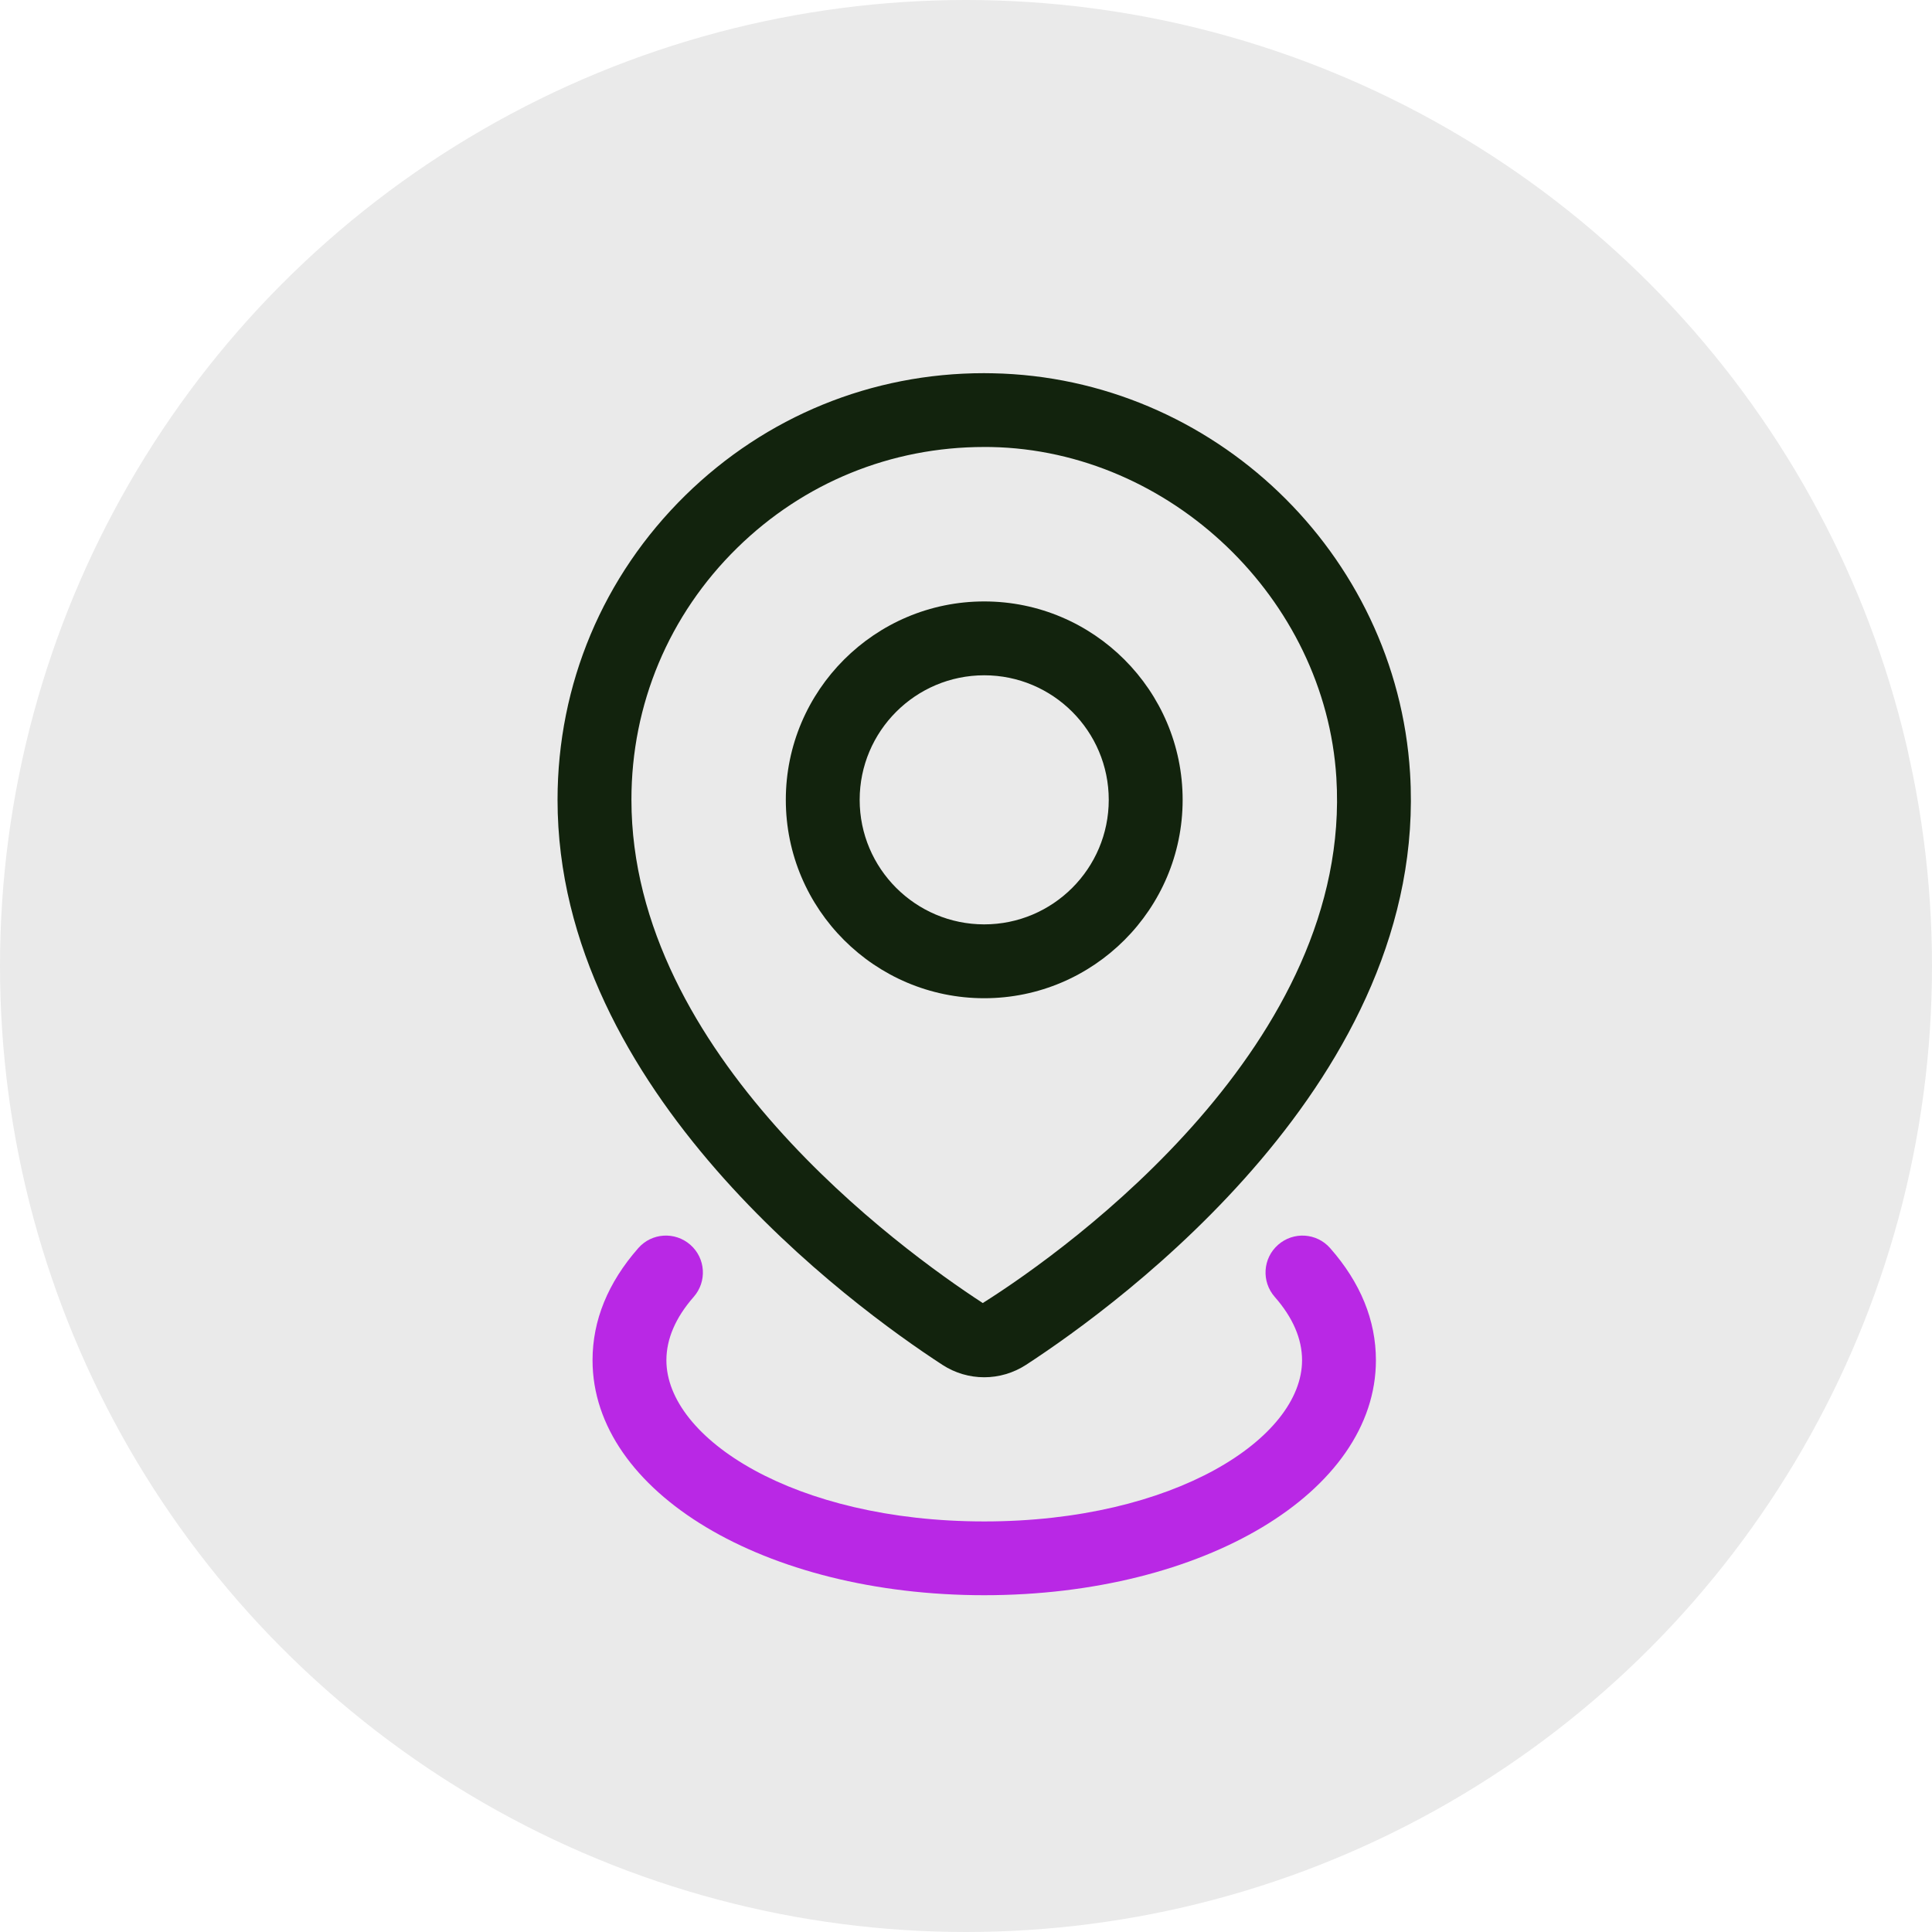
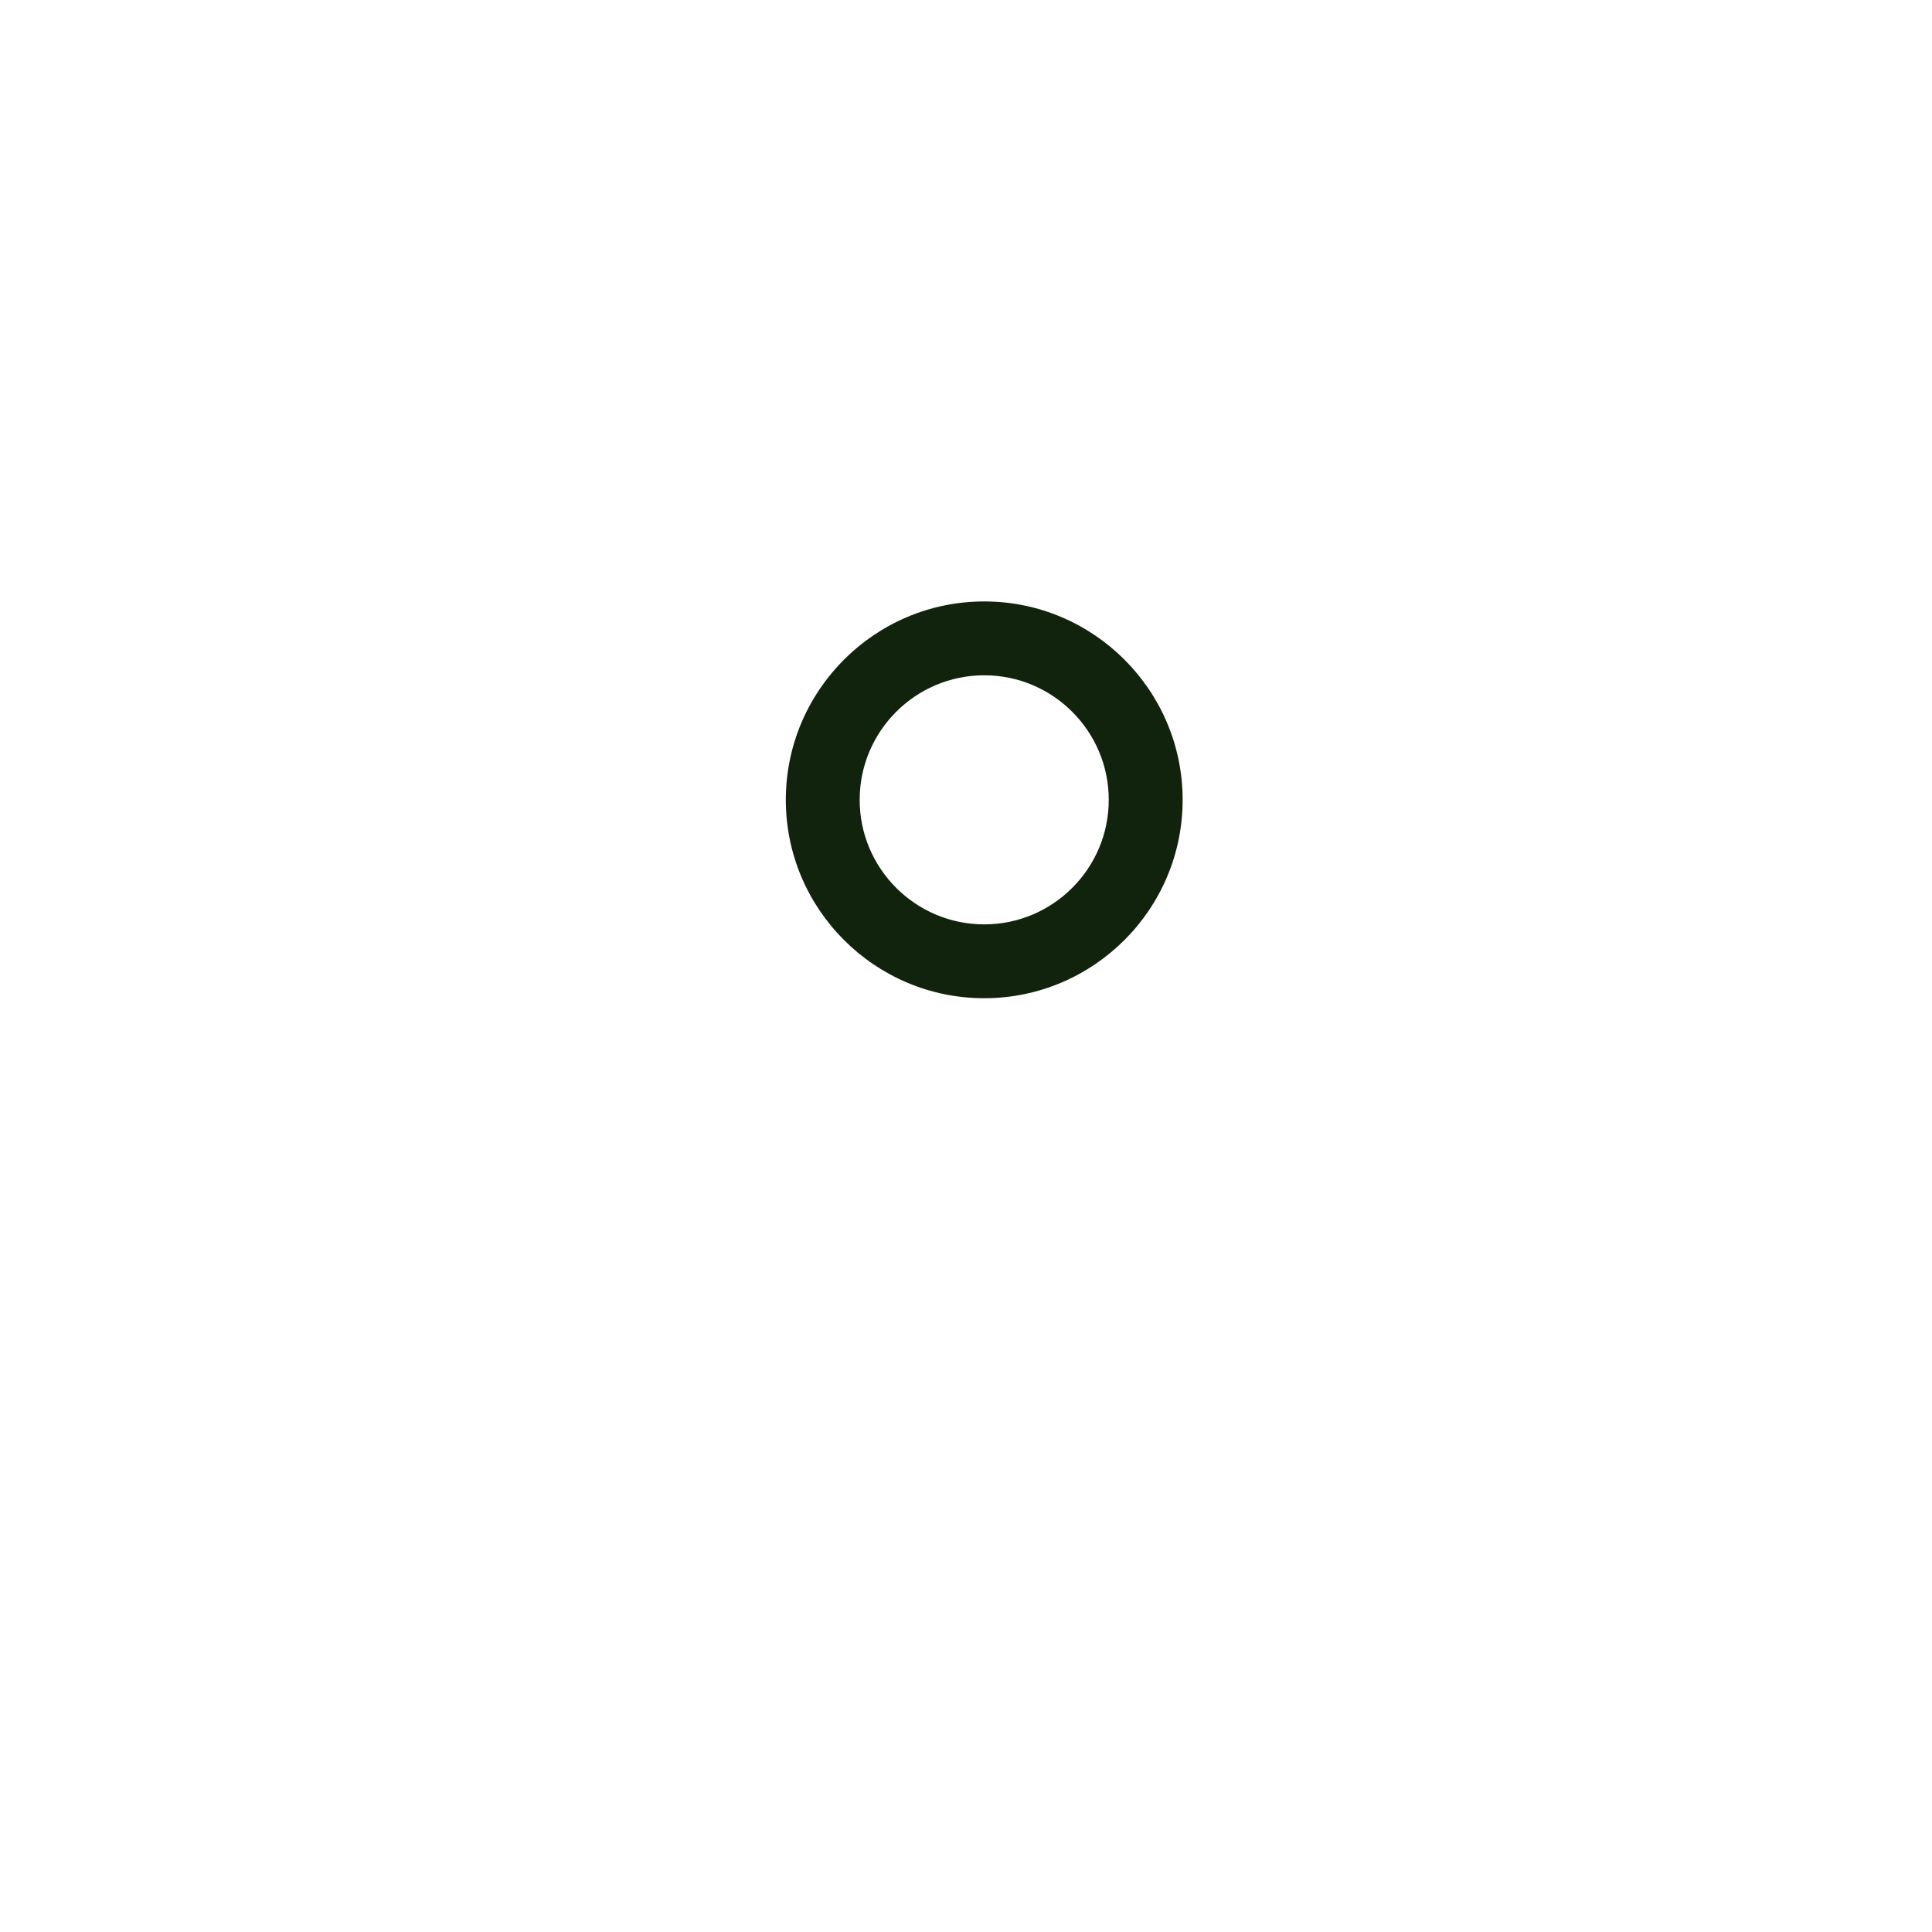
<svg xmlns="http://www.w3.org/2000/svg" width="53" height="53" viewBox="0 0 53 53" fill="none">
-   <circle cx="26.5" cy="26.5" r="26.5" fill="#EAEAEA" />
-   <path d="M25.854 37.442C26.202 37.668 26.599 37.782 27 37.782C27.398 37.782 27.797 37.668 28.146 37.442C30.748 35.747 39.199 29.566 38.682 21.209C38.308 15.175 33.279 10.357 27.23 10.24C27.153 10.238 27.074 10.237 26.995 10.237C23.912 10.237 21.012 11.422 18.805 13.585C16.542 15.805 15.295 18.773 15.295 21.943C15.295 29.943 23.377 35.83 25.854 37.442ZM20.223 15.03C22.048 13.24 24.446 12.262 26.998 12.262C27.062 12.262 27.126 12.262 27.191 12.263C32.108 12.359 36.356 16.427 36.66 21.334C37.11 28.597 29.412 34.201 26.96 35.746C24.699 34.272 17.322 28.925 17.322 21.941C17.32 19.321 18.351 16.866 20.223 15.03Z" fill="#12230D" />
  <path d="M27 27.384C30 27.384 32.443 24.942 32.443 21.942C32.443 18.941 30 16.499 27 16.499C24 16.499 21.557 18.941 21.557 21.942C21.557 24.942 24 27.384 27 27.384ZM27 18.525C28.884 18.525 30.416 20.057 30.416 21.942C30.416 23.826 28.884 25.358 27 25.358C25.116 25.358 23.583 23.826 23.583 21.942C23.583 20.057 25.116 18.525 27 18.525Z" fill="#12230D" />
-   <path d="M35.062 34.148C34.641 34.516 34.6 35.156 34.969 35.577C35.467 36.144 35.719 36.729 35.719 37.316C35.719 39.451 32.215 41.737 27 41.737C21.785 41.737 18.281 39.452 18.281 37.316C18.281 36.73 18.533 36.144 19.03 35.577C19.399 35.157 19.359 34.517 18.938 34.148C18.517 33.779 17.878 33.818 17.509 34.24C16.677 35.188 16.255 36.222 16.255 37.315C16.255 40.929 20.974 43.761 27 43.761C33.026 43.761 37.745 40.928 37.745 37.315C37.745 36.221 37.323 35.186 36.49 34.24C36.121 33.819 35.481 33.779 35.062 34.148Z" fill="#B928E5" />
</svg>